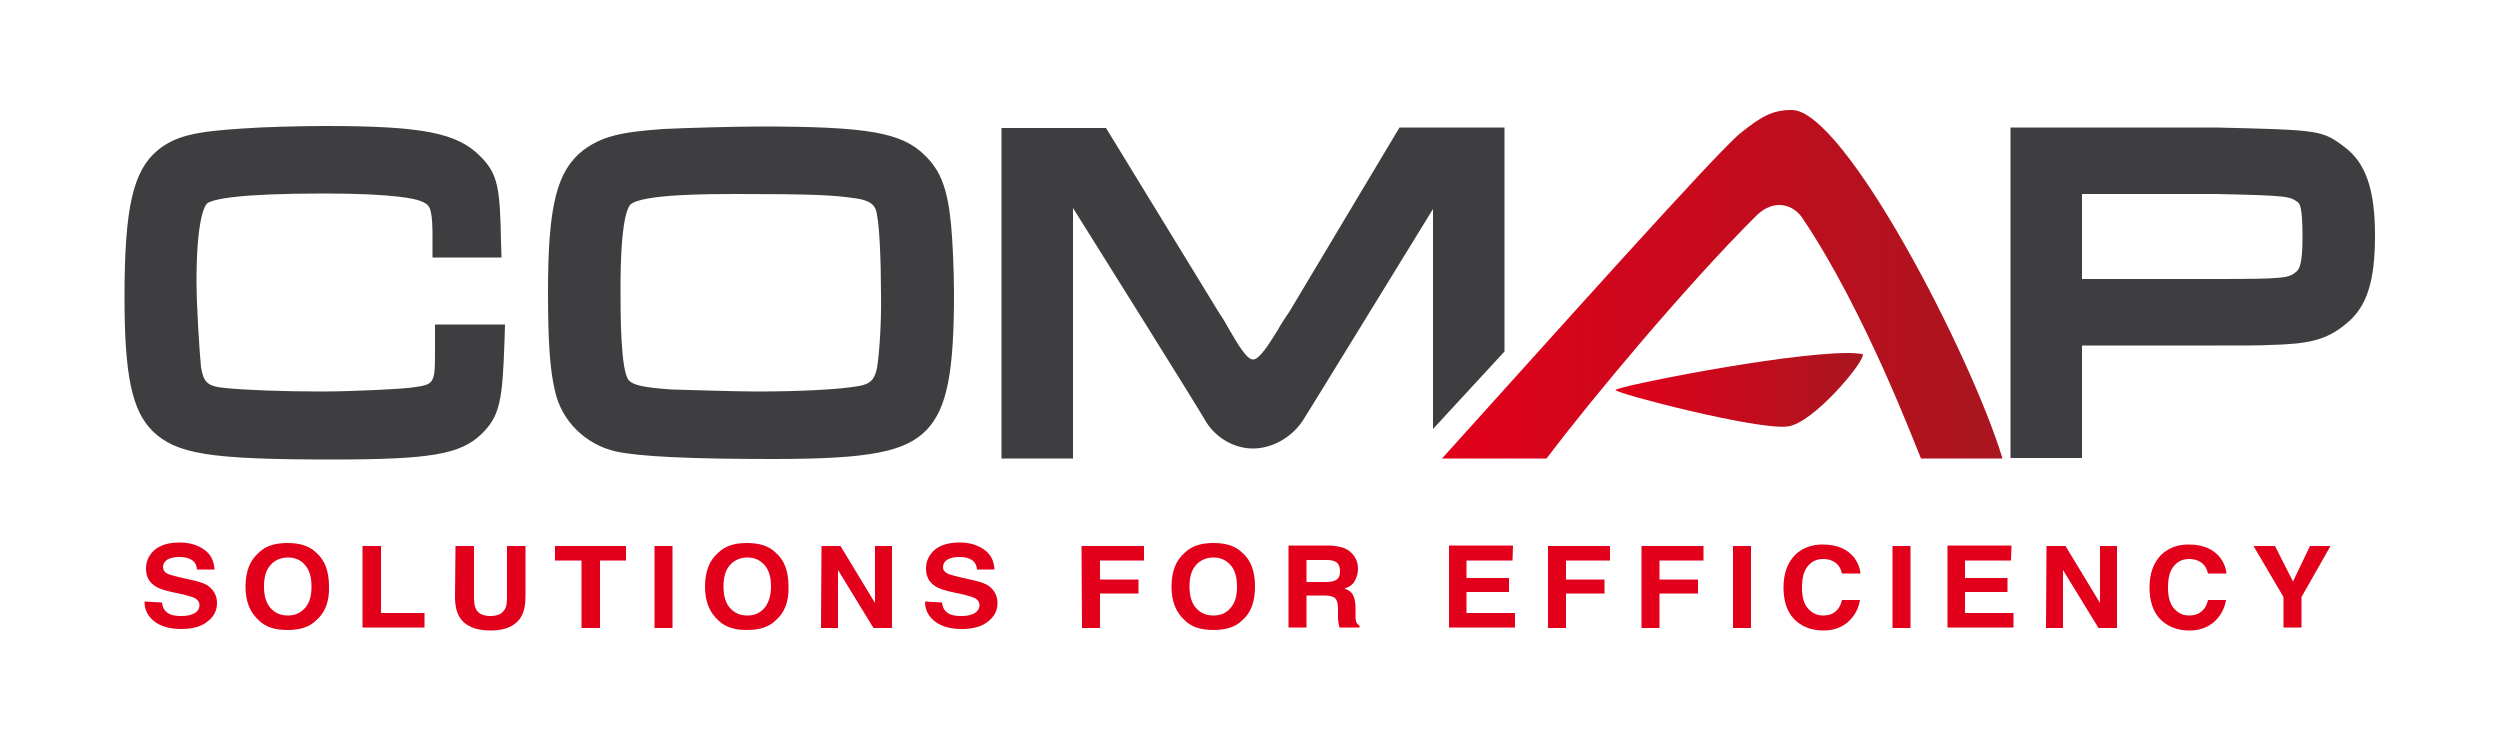
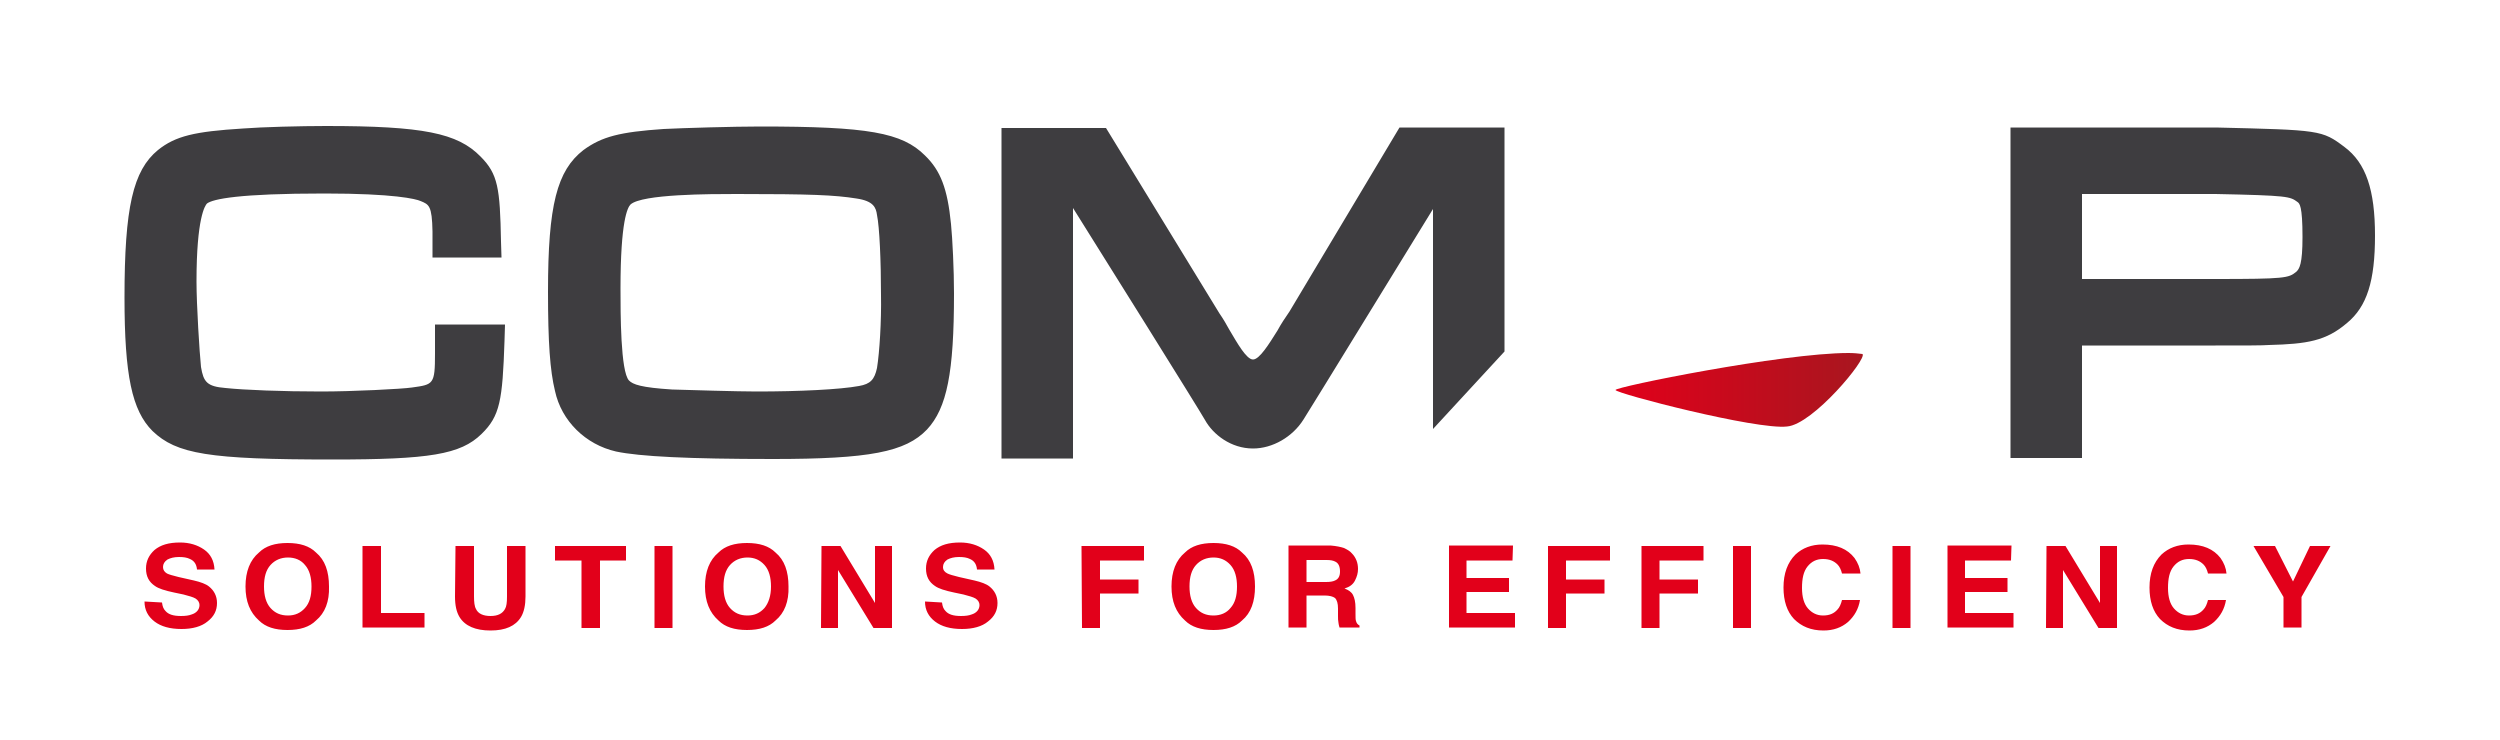
<svg xmlns="http://www.w3.org/2000/svg" id="Calque_1" viewBox="0 0 500 148">
  <style>.st0{fill:#e2001a}.st1{fill:#3e3d40}.st2{fill:url(#SVGID_1_)}.st3{fill:url(#SVGID_2_)}</style>
  <path class="st0" d="M32.4 120.5c.1.8.3 1.3.7 1.7.6.7 1.6 1 3.1 1 .9 0 1.6-.1 2.1-.3 1-.3 1.6-1 1.6-1.9 0-.5-.3-1-.8-1.3s-1.3-.5-2.4-.8l-1.9-.4c-1.9-.4-3.1-.8-3.8-1.3-1.2-.8-1.8-1.9-1.8-3.5 0-1.5.6-2.7 1.7-3.7 1.2-1 2.8-1.5 5.1-1.5 1.9 0 3.5.5 4.8 1.4s2 2.2 2.1 4h-3.5c-.1-1-.5-1.7-1.4-2.1-.6-.3-1.3-.4-2.2-.4-1 0-1.7.2-2.3.5-.6.4-.9.9-.9 1.5s.3 1 .8 1.3c.4.2 1.1.4 2.3.7l3.1.7c1.3.3 2.4.7 3 1.2 1 .8 1.6 1.9 1.6 3.3 0 1.5-.6 2.7-1.9 3.7-1.2 1-3 1.5-5.2 1.5-2.3 0-4.1-.5-5.4-1.5-1.3-1-2-2.3-2-4l3.5.2zM63.2 124.1c-1.3 1.3-3.2 1.9-5.7 1.9s-4.4-.6-5.7-1.9c-1.8-1.6-2.7-3.8-2.7-6.8s.9-5.3 2.7-6.8c1.3-1.3 3.2-1.9 5.7-1.9s4.4.6 5.7 1.9c1.8 1.5 2.6 3.8 2.6 6.8.1 3-.8 5.3-2.6 6.8zm-2.2-2.5c.9-1 1.3-2.4 1.3-4.3 0-1.8-.4-3.3-1.3-4.3-.8-1-2-1.5-3.4-1.5s-2.6.5-3.5 1.5-1.3 2.4-1.3 4.3c0 1.8.4 3.3 1.3 4.3s2 1.5 3.5 1.5c1.4 0 2.5-.5 3.4-1.5zM72.5 109.2h3.7v13.4h8.7v2.9H72.5v-16.3zM91.1 109.2h3.7v10.1c0 1.1.1 2 .4 2.5.4.9 1.4 1.4 2.9 1.4s2.4-.5 2.9-1.4c.3-.5.4-1.3.4-2.5v-10.1h3.7v10.1c0 1.7-.3 3.1-.9 4.1-1.1 1.8-3.1 2.7-6.1 2.7s-5.1-.9-6.2-2.7c-.6-1-.9-2.3-.9-4.1l.1-10.1zM125.2 109.2v2.9H120v13.5h-3.7v-13.5H111v-2.9h14.2zM134.5 125.6h-3.6v-16.4h3.6v16.4zM155.1 124.1c-1.3 1.3-3.2 1.9-5.7 1.9s-4.4-.6-5.7-1.9c-1.8-1.6-2.7-3.8-2.7-6.8s.9-5.3 2.7-6.8c1.3-1.3 3.2-1.9 5.7-1.9s4.4.6 5.7 1.9c1.8 1.5 2.6 3.8 2.6 6.8.1 3-.8 5.3-2.6 6.8zm-2.2-2.5c.8-1 1.3-2.4 1.3-4.3 0-1.8-.4-3.3-1.3-4.3s-2-1.5-3.4-1.5-2.6.5-3.5 1.5-1.3 2.4-1.3 4.3c0 1.8.4 3.3 1.3 4.3s2 1.5 3.5 1.5c1.4 0 2.5-.5 3.4-1.5zM164.3 109.2h3.8l6.9 11.4v-11.4h3.4v16.4h-3.7l-7.1-11.6v11.6h-3.4l.1-16.4zM188.4 120.5c.1.8.3 1.3.7 1.7.6.7 1.6 1 3.1 1 .9 0 1.6-.1 2.1-.3 1-.3 1.6-1 1.6-1.9 0-.5-.3-1-.8-1.3s-1.3-.5-2.4-.8l-1.9-.4c-1.9-.4-3.1-.8-3.8-1.3-1.2-.8-1.8-1.9-1.8-3.5 0-1.5.6-2.7 1.7-3.7 1.2-1 2.8-1.5 5.1-1.5 1.9 0 3.5.5 4.8 1.4s2 2.2 2.1 4h-3.5c-.1-1-.5-1.7-1.4-2.1-.6-.3-1.3-.4-2.2-.4-1 0-1.7.2-2.3.5-.6.4-.9.9-.9 1.5s.3 1 .9 1.3c.4.2 1.1.4 2.3.7l3.1.7c1.3.3 2.4.7 3 1.2 1 .8 1.6 1.9 1.6 3.3 0 1.5-.6 2.7-1.9 3.7-1.2 1-3 1.5-5.2 1.5-2.3 0-4.1-.5-5.4-1.5-1.3-1-2-2.3-2-4l3.4.2zM216.3 109.2h12.5v2.9H220v3.8h7.7v2.8H220v6.9h-3.6l-.1-16.4zM248.4 124.1c-1.3 1.3-3.2 1.9-5.7 1.9s-4.4-.6-5.7-1.9c-1.8-1.6-2.7-3.8-2.7-6.8s.9-5.3 2.7-6.8c1.3-1.3 3.2-1.9 5.7-1.9s4.4.6 5.7 1.9c1.8 1.5 2.6 3.8 2.6 6.8s-.8 5.3-2.6 6.8zm-2.3-2.5c.9-1 1.3-2.4 1.3-4.3 0-1.8-.4-3.3-1.3-4.3s-2-1.5-3.4-1.5-2.6.5-3.5 1.5-1.3 2.4-1.3 4.3c0 1.8.4 3.3 1.3 4.3s2 1.5 3.5 1.5c1.4 0 2.6-.5 3.4-1.5zM268.8 109.6c.6.3 1.2.6 1.6 1.1.4.4.7.9.9 1.4.2.5.3 1.1.3 1.7 0 .8-.2 1.5-.6 2.3s-1.1 1.3-2.1 1.6c.8.3 1.4.7 1.7 1.3.3.6.5 1.4.5 2.6v1.1c0 .7 0 1.3.1 1.5.1.4.3.7.7.9v.4h-4c-.1-.4-.2-.7-.2-.9-.1-.5-.1-.9-.1-1.4v-1.5c0-1-.2-1.7-.6-2.1-.4-.3-1.1-.5-2.1-.5h-3.6v6.4h-3.6v-16.4h8.4c1.2.1 2.1.3 2.7.5zm-7.5 2.4v4.4h3.9c.8 0 1.4-.1 1.8-.3.7-.3 1-.9 1-1.8 0-1-.3-1.7-1-2-.4-.2-.9-.3-1.7-.3h-4zM302.5 112.1h-9.2v3.5h8.5v2.8h-8.5v4.2h9.7v2.9h-13.2v-16.4h12.8l-.1 3zM309.6 109.2H322v2.9h-8.8v3.8h7.7v2.8h-7.7v6.9h-3.6v-16.4zM328.2 109.2h12.5v2.9h-8.8v3.8h7.7v2.8h-7.7v6.9h-3.6v-16.4h-.1zM350.2 125.6h-3.6v-16.4h3.6v16.4zM359.1 110.9c1.4-1.3 3.2-2 5.4-2 2.9 0 5 .9 6.4 2.7.7 1 1.1 2 1.2 3.1h-3.7c-.2-.8-.5-1.4-.9-1.8-.7-.7-1.6-1.1-2.9-1.1s-2.3.5-3.1 1.5c-.8 1-1.1 2.4-1.1 4.3 0 1.8.4 3.2 1.2 4.1.8.9 1.8 1.4 3 1.4 1.3 0 2.2-.4 2.9-1.2.4-.4.7-1.1.9-1.9h3.6c-.3 1.8-1.1 3.2-2.4 4.4-1.3 1.1-2.9 1.7-4.9 1.7-2.5 0-4.4-.8-5.9-2.3-1.4-1.5-2.1-3.6-2.1-6.3 0-2.8.8-5 2.4-6.6zM382.1 125.6h-3.6v-16.4h3.6v16.4zM402.2 112.1H393v3.5h8.5v2.8H393v4.2h9.7v2.9h-13.2v-16.4h12.8l-.1 3zM409.3 109.2h3.8l6.9 11.4v-11.4h3.4v16.4h-3.7l-7.1-11.6v11.6h-3.4l.1-16.4zM432.3 110.9c1.4-1.3 3.2-2 5.4-2 2.9 0 5 .9 6.4 2.7.7 1 1.1 2 1.2 3.1h-3.7c-.2-.8-.5-1.4-.9-1.8-.7-.7-1.6-1.1-2.9-1.1s-2.3.5-3.1 1.5c-.8 1-1.1 2.4-1.1 4.3 0 1.8.4 3.2 1.2 4.1.8.9 1.8 1.4 3 1.4 1.3 0 2.2-.4 2.9-1.2.4-.4.7-1.1.9-1.9h3.6c-.3 1.8-1.1 3.2-2.4 4.4-1.3 1.1-2.9 1.7-4.9 1.7-2.5 0-4.4-.8-5.9-2.3-1.4-1.5-2.1-3.6-2.1-6.3 0-2.8.8-5 2.4-6.6zM462 109.2h4.1l-5.8 10.2v6.1h-3.6v-6.1l-6-10.2h4.3l3.6 7.1 3.4-7.1z" />
  <path class="st1" d="M87 70.7c0 6.2-.3 6.2-4.6 6.8-2 .3-11.9.8-18.2.8-7.6 0-15.4-.3-19.1-.7-3.7-.3-4.4-1.2-4.9-4.2-.3-2.9-.9-12.4-.9-17.1 0-12.7 1.7-15.2 2.1-15.6 1.2-.9 6.3-2 23.5-2 14 0 18.3 1.1 19.2 1.5 1.7.7 2.3.9 2.4 6.1v5.2h13.8l-.1-3.2c-.2-10.7-.6-13.5-4.1-17-4.6-4.7-11.5-6.1-30.9-6.1-5 0-12.8.2-16.6.5-9.7.6-13.5 1.5-17 4.3-5 4.1-6.7 11.5-6.7 29.5 0 15.6 1.5 22.6 5.6 26.7 4.8 4.6 11.2 5.7 36 5.7 19.4 0 25.6-1 29.8-5.1 3.7-3.6 4.2-6.7 4.6-18.6l.1-3.3H87v5.8zM185 31.1c-4.6-4.6-11.4-5.8-33-5.8-5.1 0-15.5.3-19.3.5-8.7.6-12.3 1.5-16 4.2-5.3 4.1-7.1 11-7.1 28.3 0 10.2.4 15.8 1.4 19.9 1.3 6 6.1 10.7 12.2 12.1 4.7 1 14.6 1.5 31.4 1.5 19.3 0 26.5-1.4 30.8-5.9 4-4.3 5.4-11.4 5.4-27.2 0-4.7-.3-10.9-.6-13.9-.7-7.1-2.1-10.7-5.2-13.7zm-9.6 42.5c-.5 2.3-1.3 3.2-3.6 3.6-3.8.7-11.9 1.1-20.5 1.1-3.7 0-13.6-.3-16.9-.4-6.2-.4-7.8-1-8.6-1.8-1.7-1.8-1.7-13.5-1.7-18.4 0-13.5 1.4-16.2 2-16.8 2.3-2.1 16-2.1 21.2-2.1 14.9 0 19.6.2 24 .9 3.4.5 3.9 1.8 4.1 3.3.5 2.4.8 9.2.8 16 .1 5.2-.3 11.5-.8 14.6zM257.9 62.3c-.9 1.3-1.7 2.5-2.4 3.8-1.7 2.7-3.6 5.8-4.9 5.8-1.3 0-3.1-3.2-4.7-5.9-.6-1.1-1.3-2.3-2-3.3l-22.7-37.1h-20.9v66.1h14.3V41.6C220.5 51 239.7 81.7 241 84c1.6 2.9 5.2 5.7 9.6 5.7 3.9 0 7.9-2.3 10.1-5.8 1.6-2.5 20.1-32.7 25.9-42.1v44l14.3-15.5V25.5h-21l-22 36.8zM468.9 29.4c-4.5-3.4-4.9-3.4-25.7-3.9h-41.1V91.6h14.3V69.1h26.7c6.1 0 9.4 0 10.7-.1 7.6-.2 11.4-.8 15.6-4.4 4-3.3 5.6-8.4 5.6-17.5s-1.8-14.5-6.1-17.7zm-52.5 9.4h26.7c14.6.3 14.9.5 16.4 1.6.4.3 1 .7 1 7 0 5.4-.6 6.4-1.3 7-1.5 1.2-2.2 1.4-16.1 1.4h-26.7v-17z" />
  <linearGradient id="SVGID_1_" gradientUnits="userSpaceOnUse" x1="288.4" y1="-372.15" x2="400.5" y2="-372.15" gradientTransform="translate(0 429)">
    <stop offset="0" stop-color="#e2001a" />
    <stop offset="1" stop-color="#a8161f" />
  </linearGradient>
-   <path class="st2" d="M358.3 22c-3.8 0-6.1 1.3-10.3 4.7-4.9 4-39 42.2-59.6 65h20.9c8.6-11.4 28-34.7 42-48.6 3.6-3.5 7.4-2.1 9.1.4 12.6 18.6 22.9 46.2 23.8 48.2h16.3c-6.2-20.5-31.7-69.9-42.2-69.7z" />
  <linearGradient id="SVGID_2_" gradientUnits="userSpaceOnUse" x1="323.029" y1="-351.026" x2="372.494" y2="-351.026" gradientTransform="translate(0 429)">
    <stop offset="0" stop-color="#e2001a" />
    <stop offset="1" stop-color="#a8161f" />
  </linearGradient>
  <path class="st3" d="M372.5 70.8c-.8-.1-1.7-.2-2.8-.2-13.2 0-46.8 6.8-46.6 7.4.1.7 28.2 8 34.3 7.3 5.2-.4 16.1-13.6 15.1-14.5z" />
</svg>